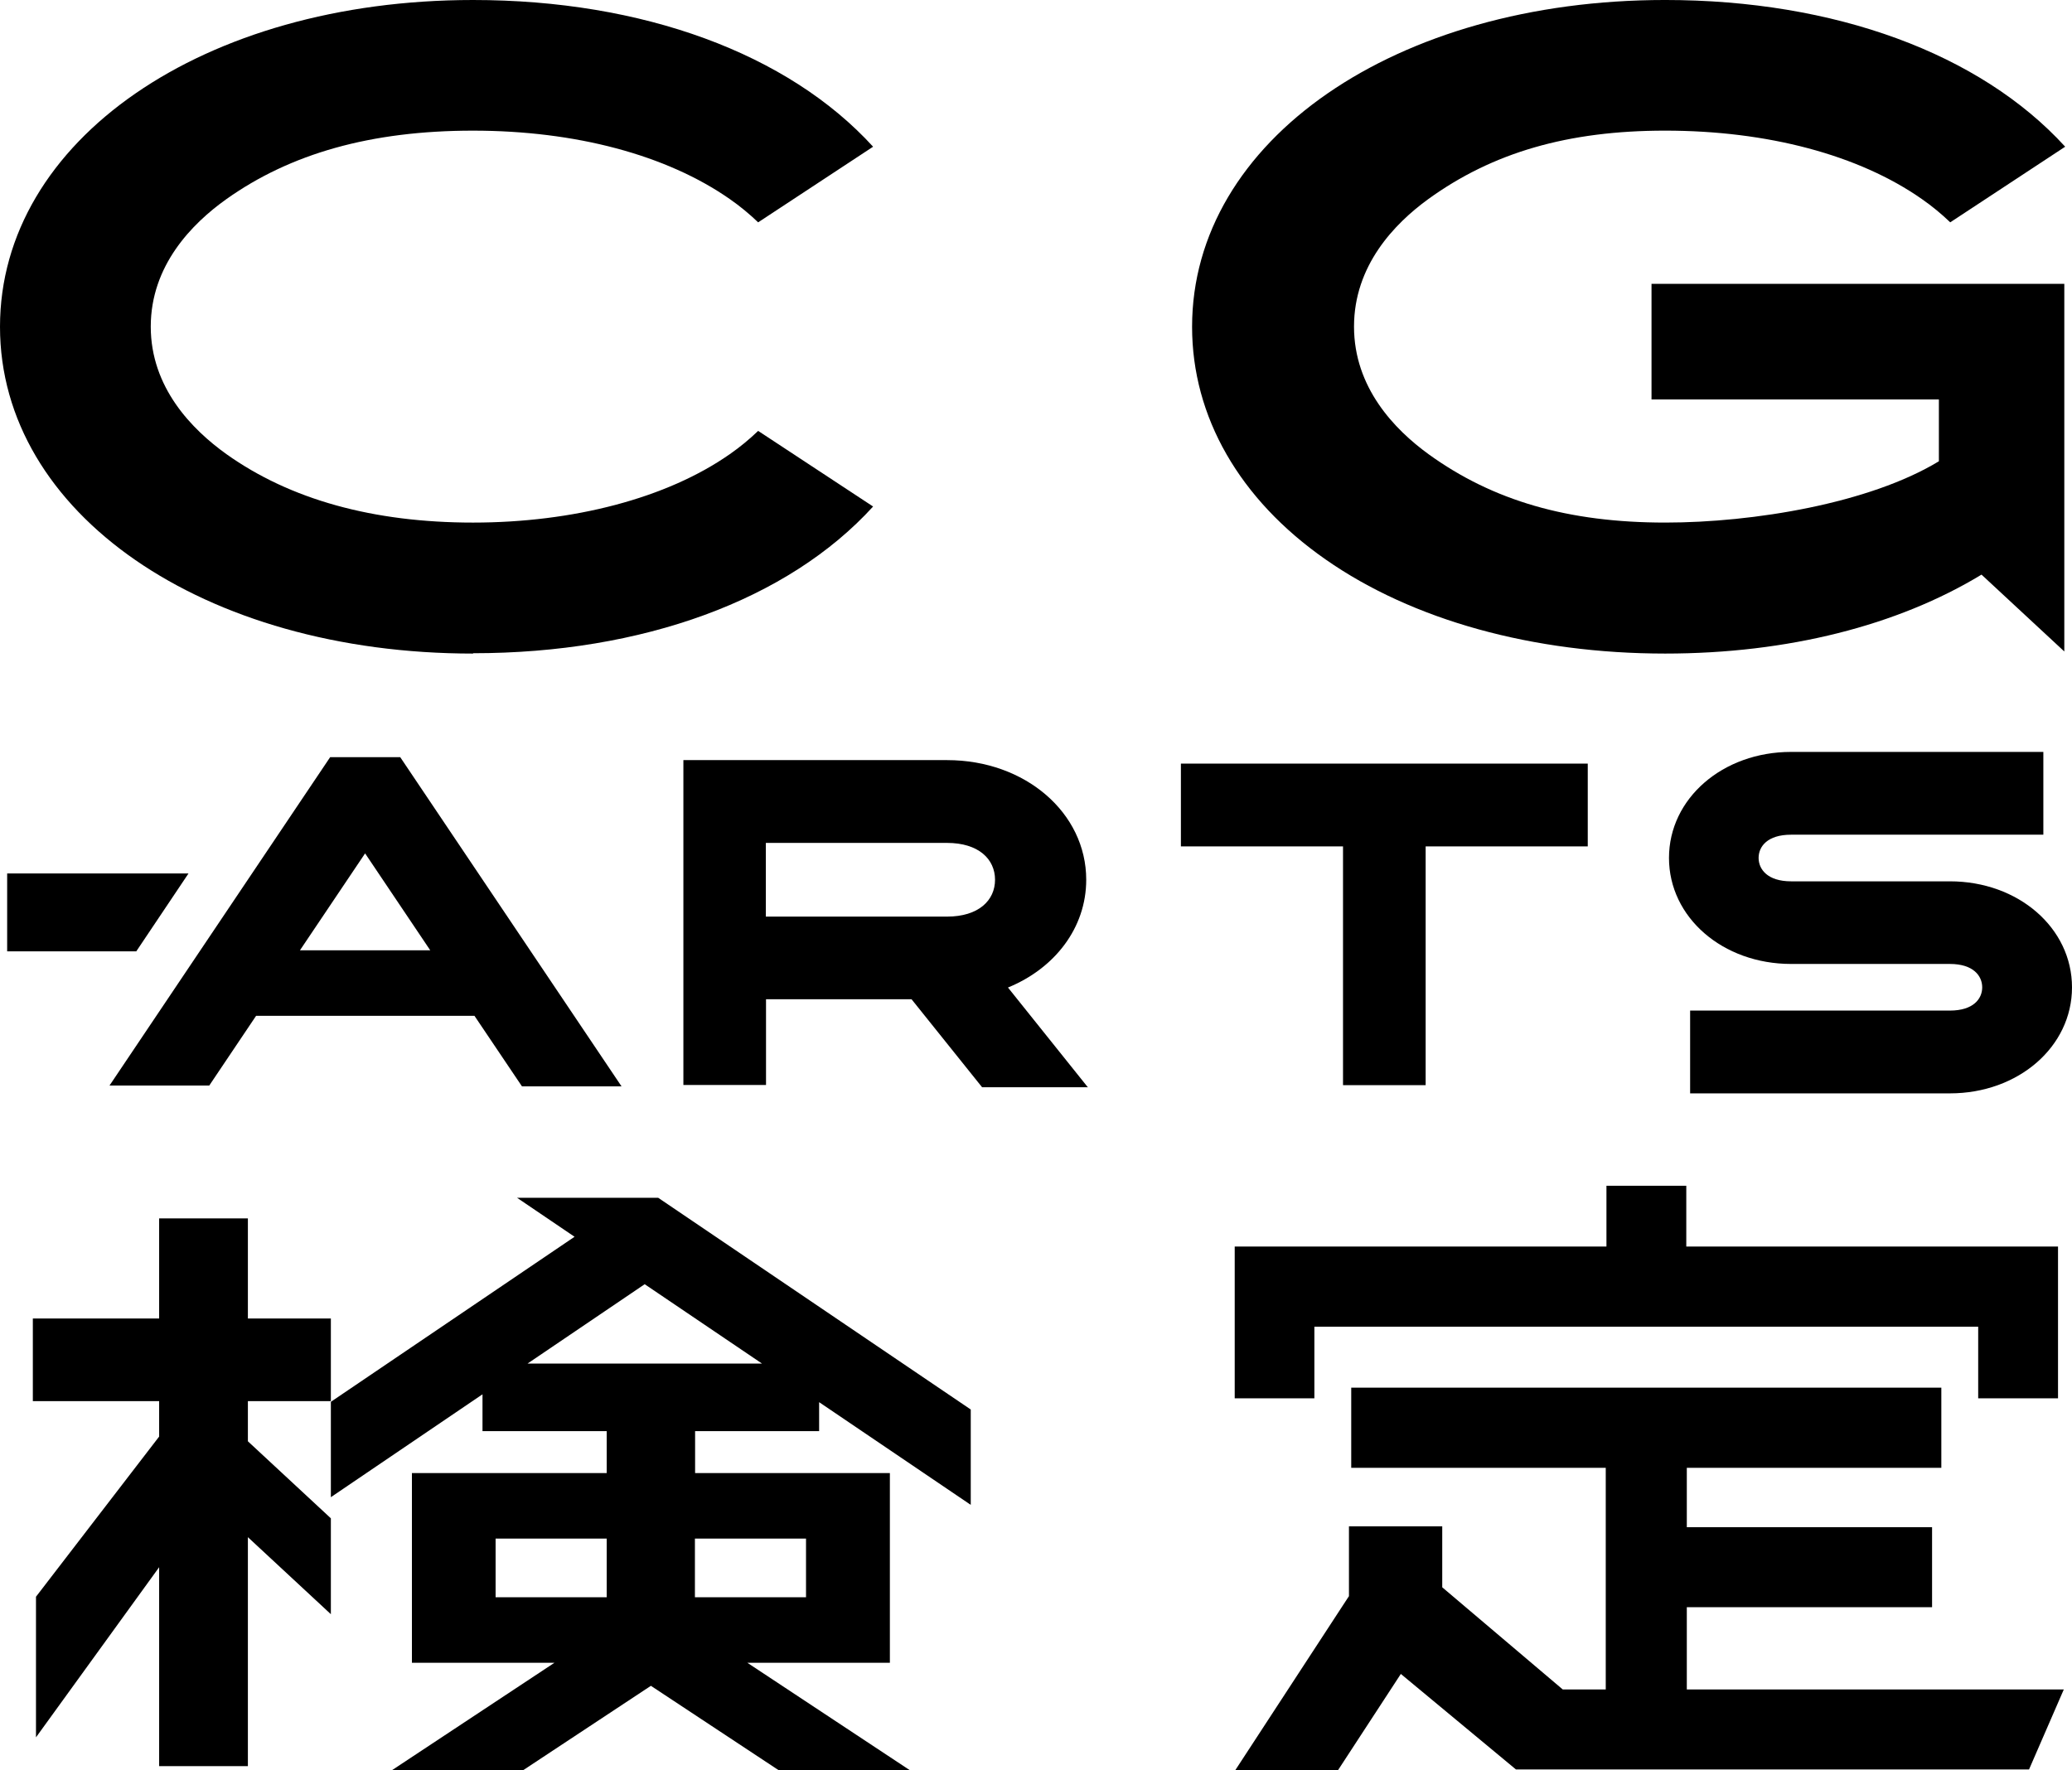
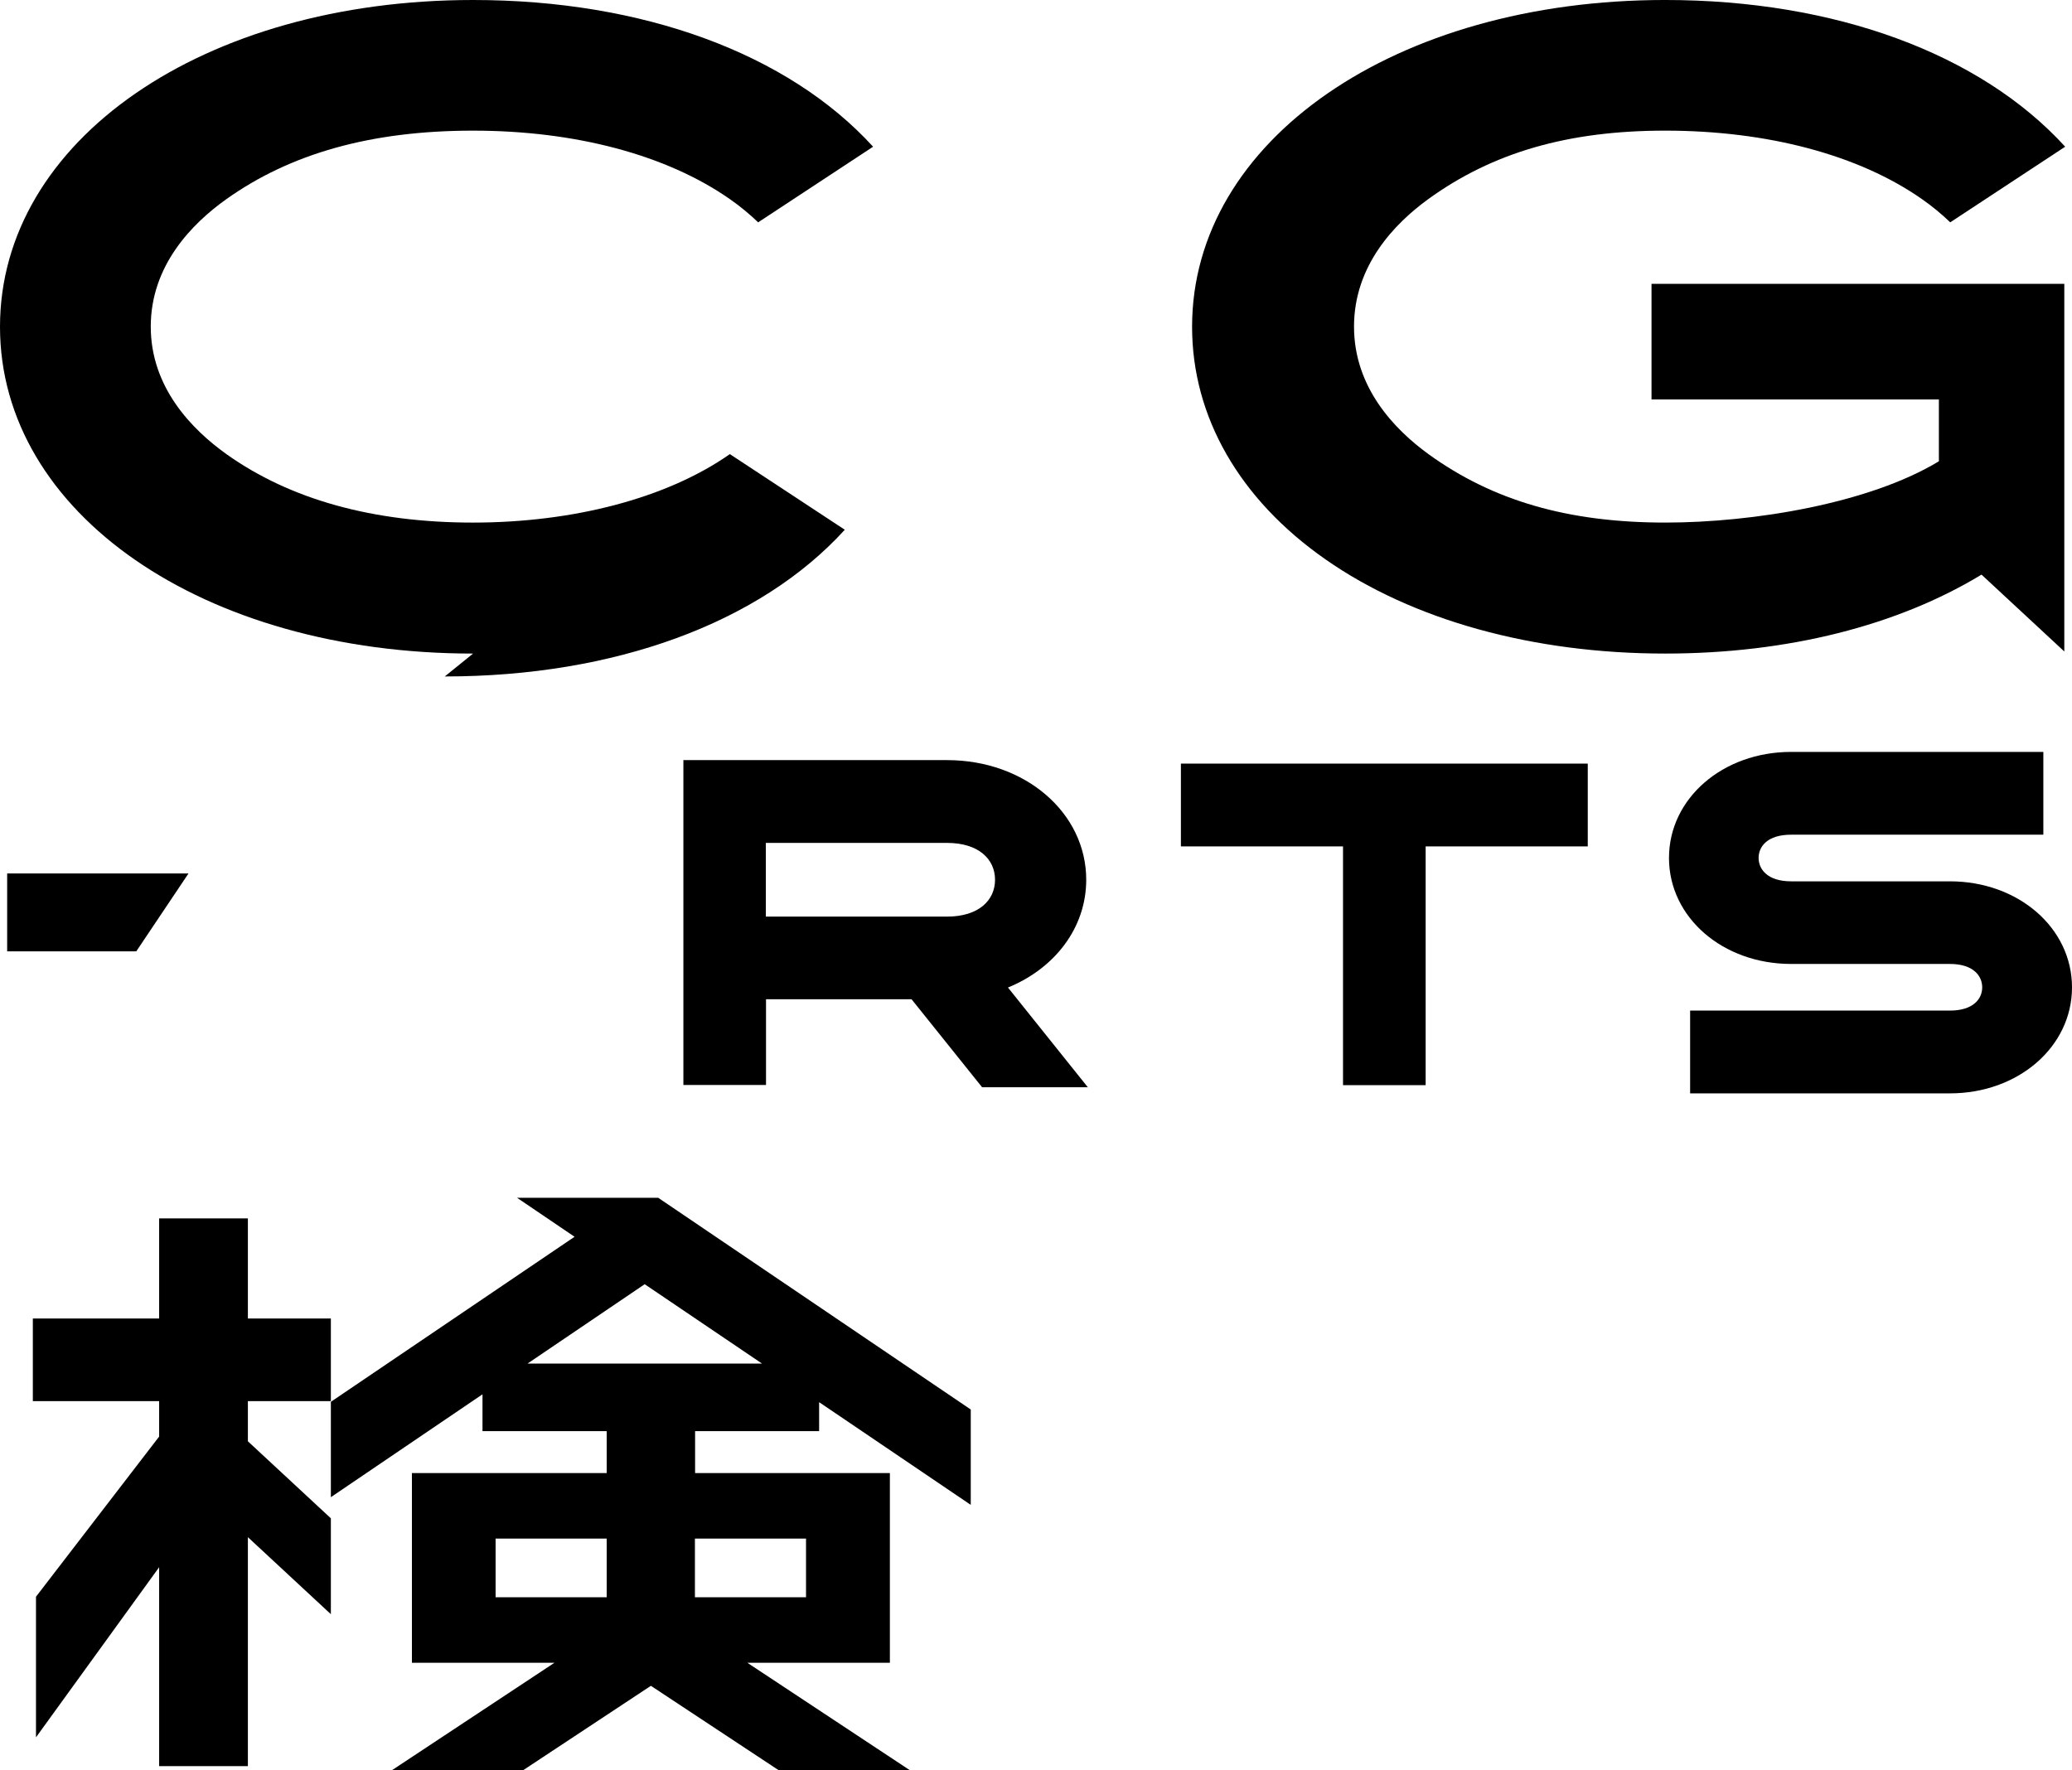
<svg xmlns="http://www.w3.org/2000/svg" id="_レイヤー_2" data-name="レイヤー 2" viewBox="0 0 118.61 101.35">
  <g id="_レイヤー_1-2" data-name="レイヤー 1">
    <g>
-       <path d="M27.08,37.42C11.64,37.42,0,29.38,0,18.71S11.64,0,27.08,0C36.79,0,45.11,3.06,49.98,8.4l-6.58,4.33c-.49-.47-1.03-.92-1.62-1.33-3.62-2.53-8.84-3.92-14.7-3.92s-10.46,1.32-14.12,3.92c-1.98,1.41-4.33,3.81-4.33,7.3s2.36,5.89,4.33,7.3c3.65,2.6,8.4,3.92,14.12,3.92s11.09-1.39,14.7-3.92c.59-.41,1.13-.86,1.62-1.33l6.58,4.33c-4.87,5.35-13.2,8.4-22.9,8.4Z" />
+       <path d="M27.08,37.42C11.64,37.42,0,29.38,0,18.71S11.64,0,27.08,0C36.79,0,45.11,3.06,49.98,8.4l-6.58,4.33c-.49-.47-1.03-.92-1.62-1.33-3.62-2.53-8.84-3.92-14.7-3.92s-10.46,1.32-14.12,3.92c-1.98,1.41-4.33,3.81-4.33,7.3s2.36,5.89,4.33,7.3c3.65,2.6,8.4,3.92,14.12,3.92s11.09-1.39,14.7-3.92l6.58,4.33c-4.87,5.35-13.2,8.4-22.9,8.4Z" />
      <path d="M111.62,50.46h-9.09c-1.35,0-1.86-.69-1.86-1.34s.5-1.33,1.86-1.33h14.44v-4.74h-14.44c-3.92,0-6.99,2.67-6.99,6.07s3.07,6.07,6.99,6.07h9.09c1.35,0,1.85.69,1.85,1.34s-.5,1.33-1.85,1.33h-14.87v4.74h14.87c3.92,0,6.99-2.67,6.99-6.07s-3.07-6.07-6.99-6.07Z" />
      <polygon points="90.89 43.72 67.6 43.72 67.6 48.46 76.88 48.46 76.88 62.13 81.61 62.13 81.61 48.46 90.89 48.46 90.89 43.72" />
      <path d="M62.28,62.26l-4.58-5.72c2.67-1.09,4.48-3.41,4.48-6.17,0-3.84-3.5-6.85-7.96-6.85h-15.1v18.6h4.73v-4.91h8.33l4.04,5.04h6.07ZM43.84,48.26h10.37c1.81,0,2.75.93,2.75,2.11s-.94,2.11-2.75,2.11h-10.37v-4.22Z" />
-       <path d="M29.87,62.2h5.71l-12.67-18.85h-4.01l-12.63,18.8h5.71l2.68-3.99h12.5l2.72,4.04ZM17.17,54.41l3.73-5.55,3.73,5.55h-7.46Z" />
      <path d="M118.18,16.25h-23.64v6.62h16.45v3.54c-3.97,2.41-10.61,3.51-15.66,3.51-5.56,0-9.87-1.25-13.56-3.92-1.94-1.41-4.26-3.81-4.26-7.3s2.31-5.89,4.25-7.3c3.69-2.67,8-3.92,13.56-3.92,5.86,0,11.09,1.39,14.7,3.92.59.41,1.13.86,1.62,1.33l6.58-4.33c-4.87-5.34-13.2-8.4-22.9-8.4-15.44,0-27.08,8.04-27.08,18.71,0,5.15,2.71,9.88,7.64,13.32,4.98,3.48,11.88,5.39,19.44,5.39,7.02,0,13.32-1.61,18.11-4.52l4.74,4.4v-21.05Z" />
      <g>
-         <polygon points="75.24 75.96 113.24 75.96 113.24 80.06 117.81 80.06 117.81 71.52 117.81 71.37 96.53 71.37 96.53 67.89 91.96 67.89 91.96 71.37 70.68 71.37 70.68 80.06 75.24 80.06 75.24 75.96" />
-         <polygon points="96.56 96.73 96.56 92.02 110.6 92.02 110.6 87.44 96.56 87.44 96.56 84.04 111.13 84.04 111.13 79.45 77.35 79.45 77.35 84.04 91.92 84.04 91.92 96.73 89.46 96.73 82.56 90.88 82.56 87.39 77.22 87.39 77.22 91.4 77.21 91.4 70.72 101.34 76.6 101.34 80.19 95.84 86.78 101.31 116.15 101.31 118.14 96.73 96.56 96.73" />
-       </g>
+         </g>
      <polygon points="18.94 80.22 18.94 75.49 14.19 75.49 14.19 69.76 9.11 69.76 9.11 75.49 1.88 75.49 1.88 80.22 9.11 80.22 9.11 82.25 2.06 91.42 2.06 99.47 9.11 89.73 9.11 101.12 14.19 101.12 14.19 88.01 18.94 92.42 18.94 86.93 14.19 82.52 14.19 80.22 18.94 80.22" />
      <path d="M46.89,81.94v-1.66l8.68,5.88v-5.46l-17.89-12.12h-8.08l3.29,2.23-13.95,9.45v5.46l8.68-5.89v2.11h7.11v2.4h-11.15v10.86h8.16l-9.3,6.15h7.51l7.31-4.83,7.31,4.83h7.51l-9.3-6.15h8.16v-10.86h-11.15v-2.4h7.11ZM28.37,88.09h6.36v3.36h-6.36v-3.36ZM46.14,88.09v3.36h-6.36v-3.36h6.36ZM36.91,73.53l6.71,4.54h-13.42l6.7-4.54Z" />
      <polygon points="7.8 54.47 .41 54.47 .41 50.01 10.79 50.01 7.8 54.47" />
    </g>
  </g>
</svg>